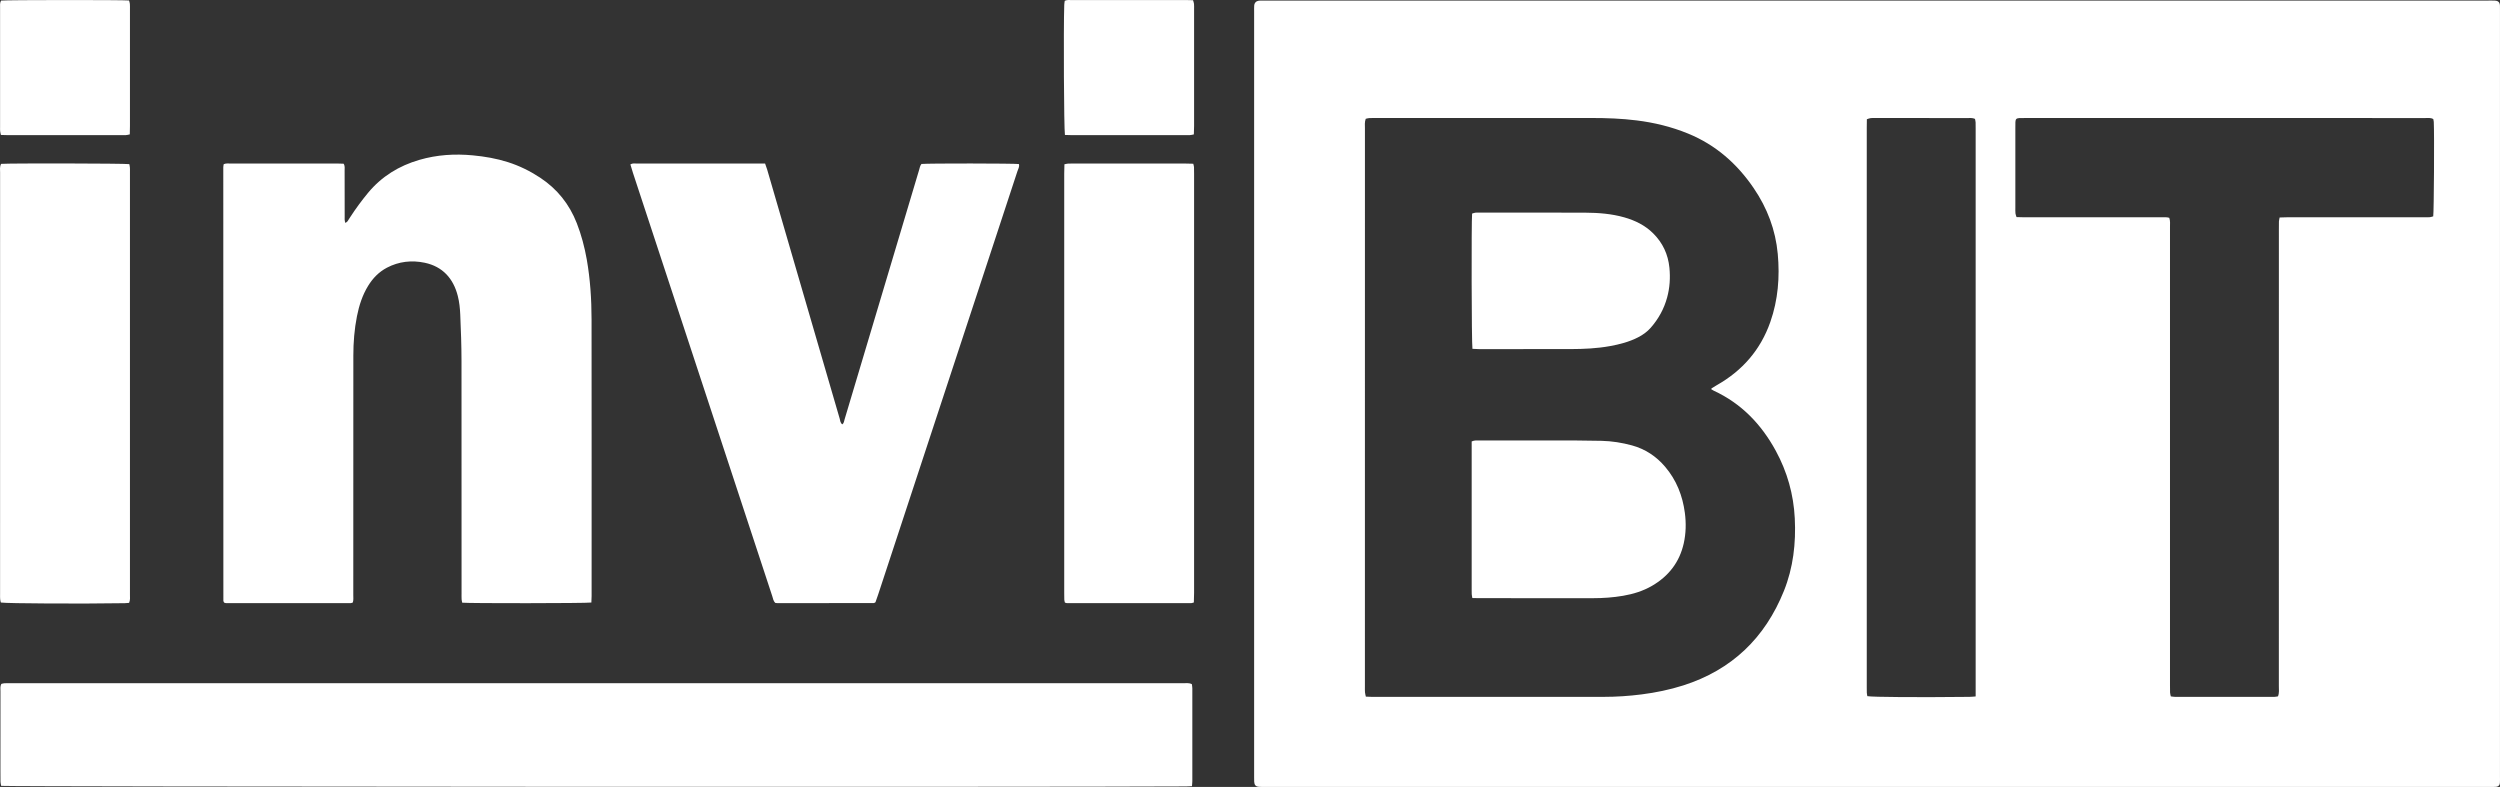
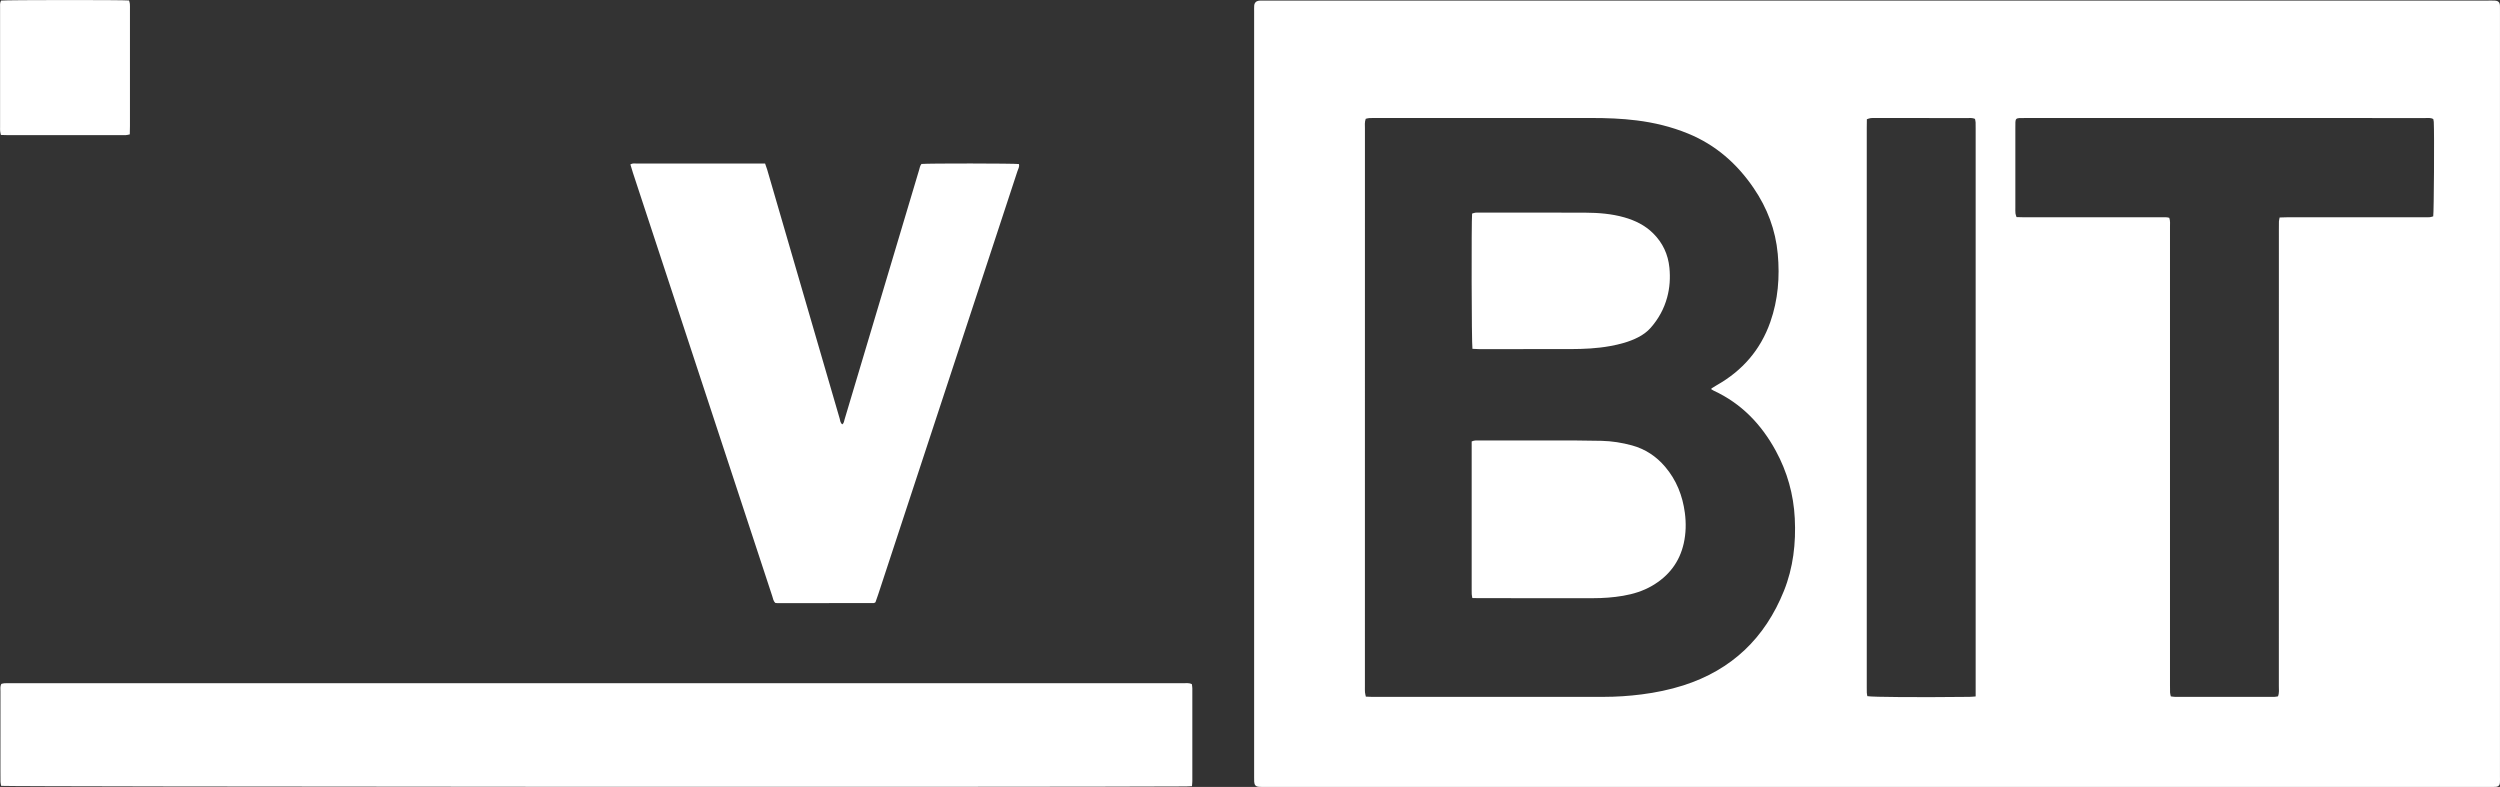
<svg xmlns="http://www.w3.org/2000/svg" width="629" height="198" viewBox="0 0 629 198" fill="none">
  <rect x="0" y="0" width="629" height="198" fill="#333333" stroke="none" />
  <g clip-path="url(#clip0_2_93)">
    <path d="M628.993 195.419V2.851C628.993 2.377 629.007 1.903 628.987 1.429C628.941 0.579 628.585 0.211 627.715 0.158C627.09 0.118 626.451 0.145 625.818 0.145H317.376C317.165 0.145 316.954 0.138 316.743 0.171C316.045 0.263 315.61 0.704 315.557 1.409C315.524 1.883 315.538 2.357 315.538 2.831V195.399C315.538 195.821 315.524 196.242 315.551 196.663C315.603 197.539 315.946 197.908 316.802 197.967C317.428 198.013 318.067 197.993 318.7 197.993H625.561C626.141 197.993 626.721 197.993 627.3 197.987C627.564 197.987 627.827 197.987 628.091 197.947C628.625 197.862 628.934 197.546 628.974 196.999C629.013 196.472 628.993 195.946 628.993 195.419V195.419ZM448.833 148.679C444.083 160.498 435.724 168.556 423.497 172.454C420.078 173.54 416.586 174.258 413.029 174.712C409.834 175.121 406.639 175.331 403.424 175.331C383.99 175.331 364.557 175.338 345.123 175.331C344.662 175.331 344.194 175.292 343.647 175.272C343.568 174.877 343.456 174.535 343.43 174.186C343.39 173.718 343.41 173.238 343.41 172.764C343.41 125.945 343.41 79.126 343.417 32.308C343.417 31.531 343.311 30.741 343.614 29.891C343.904 29.825 344.194 29.727 344.497 29.713C345.07 29.681 345.657 29.694 346.23 29.694C364.293 29.694 382.357 29.7 400.42 29.687C404.215 29.687 408.003 29.819 411.771 30.293C416.217 30.846 420.552 31.899 424.716 33.605C431.666 36.449 437.035 41.176 441.224 47.326C444.643 52.336 446.732 57.853 447.285 63.884C447.819 69.698 447.364 75.446 445.414 81.009C442.957 88.015 438.392 93.255 431.955 96.903C431.501 97.16 431.059 97.443 430.611 97.719C430.585 97.733 430.598 97.805 430.572 97.95C430.756 98.055 430.967 98.2 431.191 98.305C438.148 101.525 443.154 106.759 446.784 113.416C449.67 118.716 451.264 124.378 451.567 130.415C451.883 136.697 451.178 142.833 448.833 148.679V148.679ZM497.075 32.373V175.226C496.396 175.272 495.942 175.331 495.481 175.331C482.457 175.47 471.205 175.397 469.821 175.154C469.782 174.884 469.703 174.587 469.69 174.291C469.663 173.87 469.677 173.448 469.677 173.027V32.084C469.677 31.406 469.696 30.727 469.703 29.997C470.065 29.885 470.348 29.753 470.645 29.72C471.007 29.674 471.376 29.694 471.745 29.694C479.492 29.694 487.233 29.694 494.973 29.7C495.599 29.7 496.238 29.615 496.91 29.911C496.963 30.194 497.042 30.49 497.062 30.793C497.088 31.32 497.075 31.847 497.075 32.373V32.373ZM612.201 54.43C611.944 54.496 611.655 54.621 611.358 54.647C610.838 54.687 610.304 54.66 609.777 54.66C598.354 54.66 586.924 54.66 575.495 54.667C574.876 54.667 574.256 54.7 573.558 54.719C573.486 55.114 573.393 55.404 573.38 55.707C573.354 56.339 573.367 56.971 573.367 57.597C573.367 95.948 573.367 134.293 573.36 172.645C573.36 173.475 573.492 174.324 573.143 175.2C572.846 175.239 572.543 175.331 572.247 175.331C563.927 175.338 555.606 175.338 547.28 175.331C546.924 175.331 546.568 175.259 546.173 175.213C546.1 174.857 546.002 174.561 545.988 174.252C545.962 173.626 545.969 172.994 545.969 172.362C545.969 133.958 545.969 95.56 545.969 57.156C545.969 56.385 546.067 55.595 545.791 54.798C545.132 54.601 544.5 54.667 543.88 54.667C534.19 54.66 524.499 54.66 514.809 54.66C512.865 54.66 510.916 54.667 508.966 54.66C508.445 54.66 507.925 54.634 507.358 54.621C507.246 54.252 507.114 53.969 507.088 53.673C507.042 53.205 507.062 52.724 507.062 52.25V32.209C507.062 29.549 506.877 29.694 509.512 29.694H577.761C588.558 29.694 599.355 29.694 610.153 29.7C610.818 29.7 611.516 29.569 612.215 29.957C612.254 30.194 612.327 30.444 612.34 30.695C612.491 33.578 612.379 53.205 612.201 54.43V54.43Z" fill="white" />
    <path d="M299.991 173.172C299.997 180.961 299.997 188.75 299.991 196.532C299.991 196.894 299.938 197.256 299.898 197.796C299.292 197.822 298.825 197.862 298.363 197.862C264.812 198.066 2.082 197.954 0.296 197.724C0.237 197.408 0.132 197.059 0.125 196.71C0.099 195.821 0.112 194.925 0.112 194.03C0.112 187.347 0.112 180.664 0.119 173.982C0.119 173.363 -1.82459e-05 172.724 0.323 172.079C0.553 172.02 0.804 171.928 1.054 171.914C1.528 171.881 2.003 171.895 2.477 171.895C100.864 171.895 199.245 171.895 297.626 171.901C298.35 171.901 299.101 171.75 299.872 172.132C299.912 172.467 299.991 172.823 299.991 173.172V173.172Z" fill="white" />
-     <path d="M148.849 149.963C148.849 150.484 148.809 150.997 148.79 151.596C147.367 151.8 117.913 151.82 116.293 151.636C116.247 151.372 116.154 151.083 116.141 150.786C116.108 150.266 116.128 149.733 116.128 149.213C116.128 129.744 116.141 110.275 116.115 90.813C116.108 86.922 115.97 83.024 115.799 79.139C115.733 77.566 115.568 75.973 115.179 74.458C114.066 70.073 111.372 67.064 106.866 66.11C103.611 65.425 100.364 65.767 97.346 67.354C95.337 68.414 93.809 69.981 92.63 71.904C91.174 74.267 90.35 76.862 89.81 79.561C89.165 82.82 88.901 86.125 88.901 89.444C88.888 98.595 88.894 107.754 88.894 116.905C88.894 127.848 88.894 138.79 88.888 149.74C88.888 150.352 88.973 150.984 88.763 151.596C88.565 151.655 88.42 151.741 88.275 151.741C77.794 151.741 67.313 151.741 56.832 151.741C56.687 151.741 56.536 151.655 56.384 151.609C56.318 151.458 56.2 151.313 56.2 151.175C56.187 114.818 56.18 78.461 56.18 42.111C56.173 41.855 56.246 41.604 56.285 41.308C56.878 41.051 57.458 41.143 58.024 41.143C63.235 41.137 68.453 41.137 73.664 41.137C77.405 41.137 81.147 41.137 84.882 41.143C85.403 41.143 85.923 41.17 86.457 41.19C86.826 41.762 86.707 42.355 86.707 42.914C86.72 46.753 86.714 50.591 86.72 54.436C86.72 54.943 86.648 55.464 86.898 56.096C87.135 55.918 87.32 55.839 87.425 55.694C87.669 55.358 87.88 54.989 88.11 54.634C89.487 52.514 90.976 50.486 92.59 48.531C96.029 44.383 100.403 41.703 105.541 40.215C109.942 38.938 114.422 38.655 118.987 39.089C121.984 39.372 124.923 39.879 127.795 40.794C130.667 41.71 133.348 43.026 135.871 44.686C140.193 47.53 143.249 51.362 145.127 56.168C146.28 59.118 147.077 62.166 147.63 65.274C148.506 70.264 148.829 75.308 148.836 80.358C148.869 103.56 148.849 126.761 148.849 149.963V149.963Z" fill="white" />
    <path d="M255.985 43.079C253.864 49.578 251.716 56.063 249.582 62.554C240.036 91.557 230.497 120.566 220.951 149.568C220.721 150.26 220.471 150.944 220.266 151.53C220.095 151.629 220.049 151.662 220.003 151.682C219.957 151.702 219.904 151.728 219.858 151.728C211.801 151.741 203.744 151.748 195.688 151.754C195.477 151.754 195.273 151.721 195.095 151.708C194.548 151.228 194.489 150.563 194.298 149.983C191.834 142.543 189.403 135.103 186.952 127.663C177.716 99.609 168.487 71.555 159.251 43.494C159.027 42.803 158.829 42.105 158.605 41.367C159.159 41.018 159.692 41.143 160.193 41.143C165.938 41.137 171.675 41.137 177.413 41.137H192.493C192.684 41.69 192.875 42.17 193.02 42.664C194.963 49.327 196.9 55.99 198.837 62.647C202.974 76.881 207.111 91.109 211.268 105.337C211.406 105.805 211.38 106.397 211.939 106.772C212.355 106.43 212.374 105.93 212.499 105.515C213.81 101.189 215.088 96.85 216.38 92.525C221.327 75.953 226.274 59.388 231.228 42.822C231.393 42.276 231.472 41.69 231.841 41.255C233.415 41.078 255.115 41.104 256.354 41.275C256.558 41.94 256.176 42.506 255.985 43.079Z" fill="white" />
-     <path d="M32.484 151.682C32.108 151.708 31.753 151.754 31.397 151.761C20.514 151.939 1.878 151.846 0.211 151.596C0.158 151.339 0.059 151.05 0.04 150.747C1.79597e-05 150.332 0.02 149.911 0.02 149.489C0.02 114.146 0.02 78.804 0.026 43.454C0.026 42.737 -0.119 41.993 0.277 41.229C2.53 41.051 31.219 41.11 32.537 41.295C32.583 41.558 32.662 41.854 32.682 42.151C32.715 42.513 32.695 42.888 32.695 43.257V149.601C32.695 150.266 32.8 150.958 32.484 151.682Z" fill="white" />
-     <path d="M300.432 43.764V149.16C300.432 149.944 300.392 150.727 300.373 151.583C300.01 151.675 299.865 151.748 299.714 151.748C289.292 151.748 278.864 151.748 268.442 151.748C268.291 151.748 268.146 151.675 267.928 151.609C267.876 151.372 267.783 151.129 267.777 150.879C267.75 150.299 267.757 149.726 267.757 149.147C267.757 114.008 267.75 78.876 267.757 43.744C267.757 42.961 267.79 42.177 267.81 41.334C268.185 41.262 268.482 41.17 268.778 41.157C269.463 41.13 270.148 41.143 270.833 41.143C279.99 41.143 289.154 41.143 298.317 41.15C298.937 41.15 299.556 41.176 300.228 41.196C300.307 41.538 300.399 41.782 300.412 42.032C300.439 42.612 300.432 43.191 300.432 43.77V43.764Z" fill="white" />
    <path d="M32.695 2.383V31.715C32.695 32.393 32.668 33.071 32.655 33.809C32.28 33.888 31.983 33.986 31.687 33.993C31.008 34.02 30.323 34.006 29.638 34.006H2.167C1.548 34.006 0.922 33.973 0.23 33.954C0.151 33.578 0.066 33.289 0.033 32.986C-0 32.676 0.02 32.36 0.02 32.044C0.02 22.004 0.013 11.963 0.02 1.923C0.02 1.356 -0.073 0.764 0.27 0.145C1.634 -0.026 30.909 -0.039 32.464 0.125C32.53 0.382 32.655 0.672 32.675 0.968C32.714 1.435 32.695 1.909 32.695 2.383Z" fill="white" />
-     <path d="M300.432 2.397V31.728C300.432 32.4 300.392 33.078 300.373 33.816C299.991 33.888 299.694 33.987 299.398 33.993C298.607 34.02 297.817 34.007 297.026 34.007H269.878C269.252 34.007 268.633 33.974 267.935 33.954C267.684 32.321 267.566 7.262 267.764 1.278C267.764 0.922 267.843 0.573 267.889 0.198C268.501 -0.072 269.081 0.013 269.648 0.013C275.122 0.007 280.596 0.013 286.064 0.013C290.175 0.013 294.279 0.007 298.383 0.013C298.956 0.013 299.529 0.04 300.168 0.053C300.261 0.395 300.386 0.685 300.412 0.975C300.452 1.449 300.432 1.923 300.432 2.397V2.397Z" fill="white" />
    <path d="M423.629 136.716C422.561 141.463 419.821 144.966 415.657 147.389C413.404 148.699 410.941 149.456 408.385 149.897C405.888 150.325 403.371 150.503 400.835 150.503C391.303 150.49 381.77 150.497 372.238 150.497C371.665 150.497 371.092 150.477 370.439 150.464C370.38 150.082 370.308 149.792 370.288 149.496C370.262 149.18 370.275 148.864 370.275 148.548V111.065C371.006 110.736 371.592 110.822 372.159 110.822C378.318 110.815 384.484 110.808 390.644 110.822C394.755 110.828 398.865 110.808 402.97 110.914C405.545 110.973 408.095 111.381 410.598 112.059C413.964 112.981 416.725 114.825 418.958 117.452C421.797 120.796 423.339 124.707 423.912 129.033C424.248 131.62 424.195 134.175 423.629 136.716V136.716Z" fill="white" />
    <path d="M419.445 74.867C418.668 77.704 417.291 80.213 415.354 82.425C414.445 83.472 413.339 84.262 412.107 84.887C409.88 86.026 407.495 86.639 405.058 87.08C401.777 87.679 398.47 87.817 395.15 87.83C387.469 87.85 379.781 87.837 372.093 87.837C371.573 87.837 371.052 87.791 370.466 87.764C370.242 86.356 370.189 55.766 370.38 53.739C370.637 53.666 370.914 53.548 371.21 53.508C371.52 53.469 371.836 53.495 372.152 53.495C381.052 53.495 389.952 53.469 398.846 53.508C402.166 53.528 405.473 53.778 408.688 54.693C411.408 55.47 413.885 56.682 415.921 58.696C418.345 61.093 419.696 64.003 420.025 67.354C420.275 69.876 420.124 72.397 419.445 74.867V74.867Z" fill="white" />
  </g>
  <defs>
    <clipPath id="clip0_2_93">
      <rect width="629" height="198" fill="white" />
    </clipPath>
  </defs>
</svg>